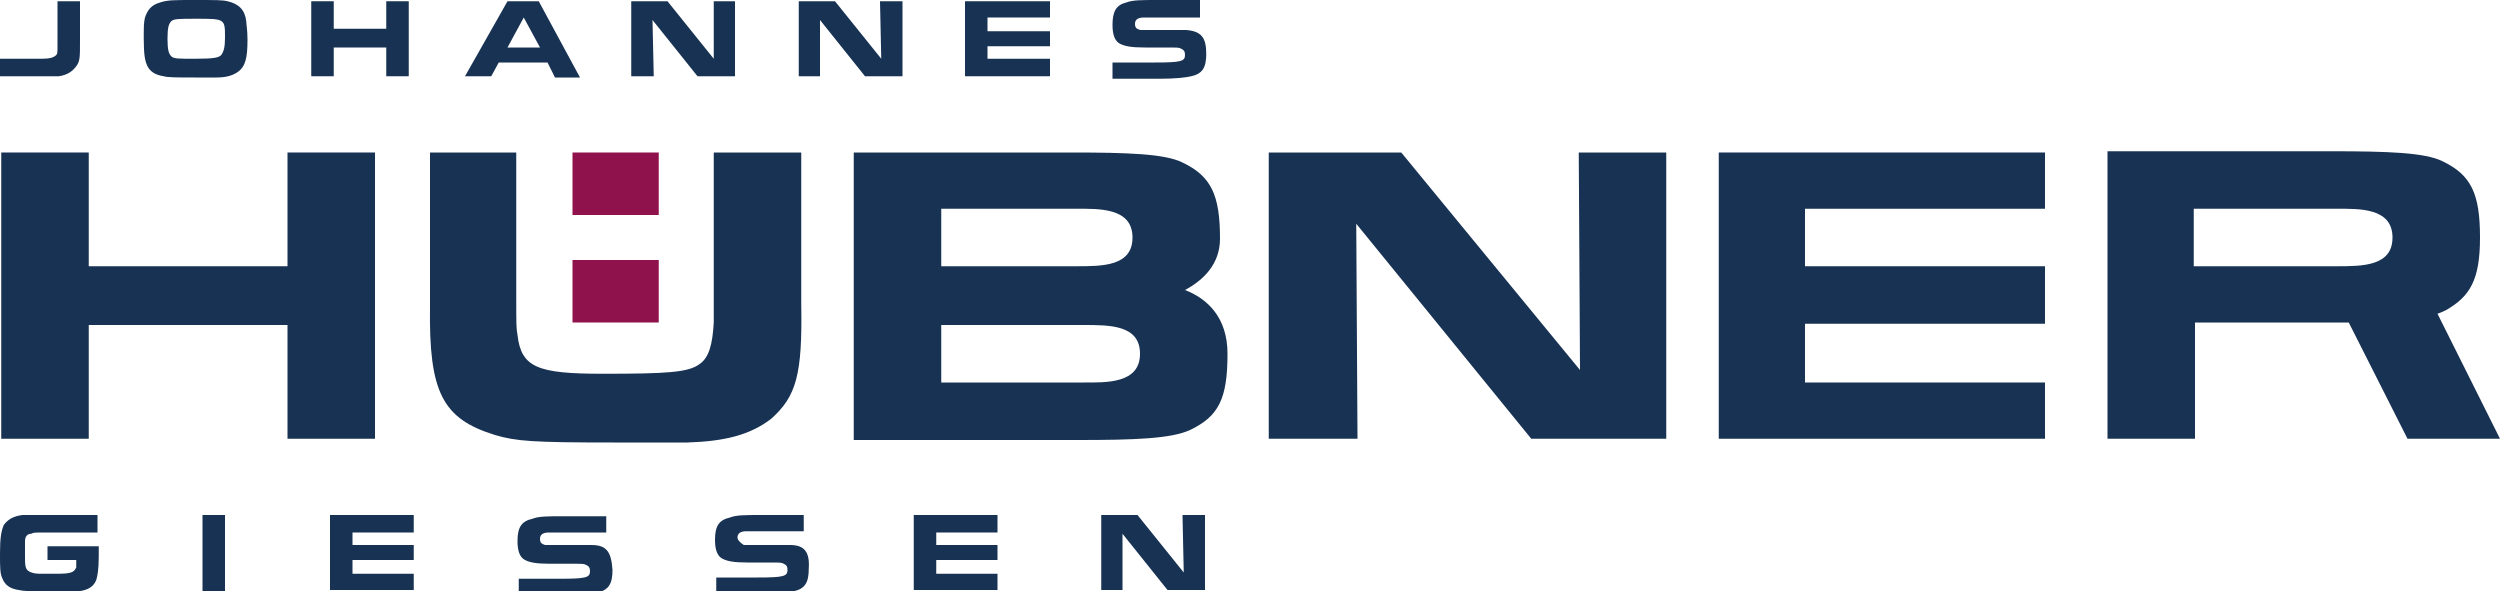
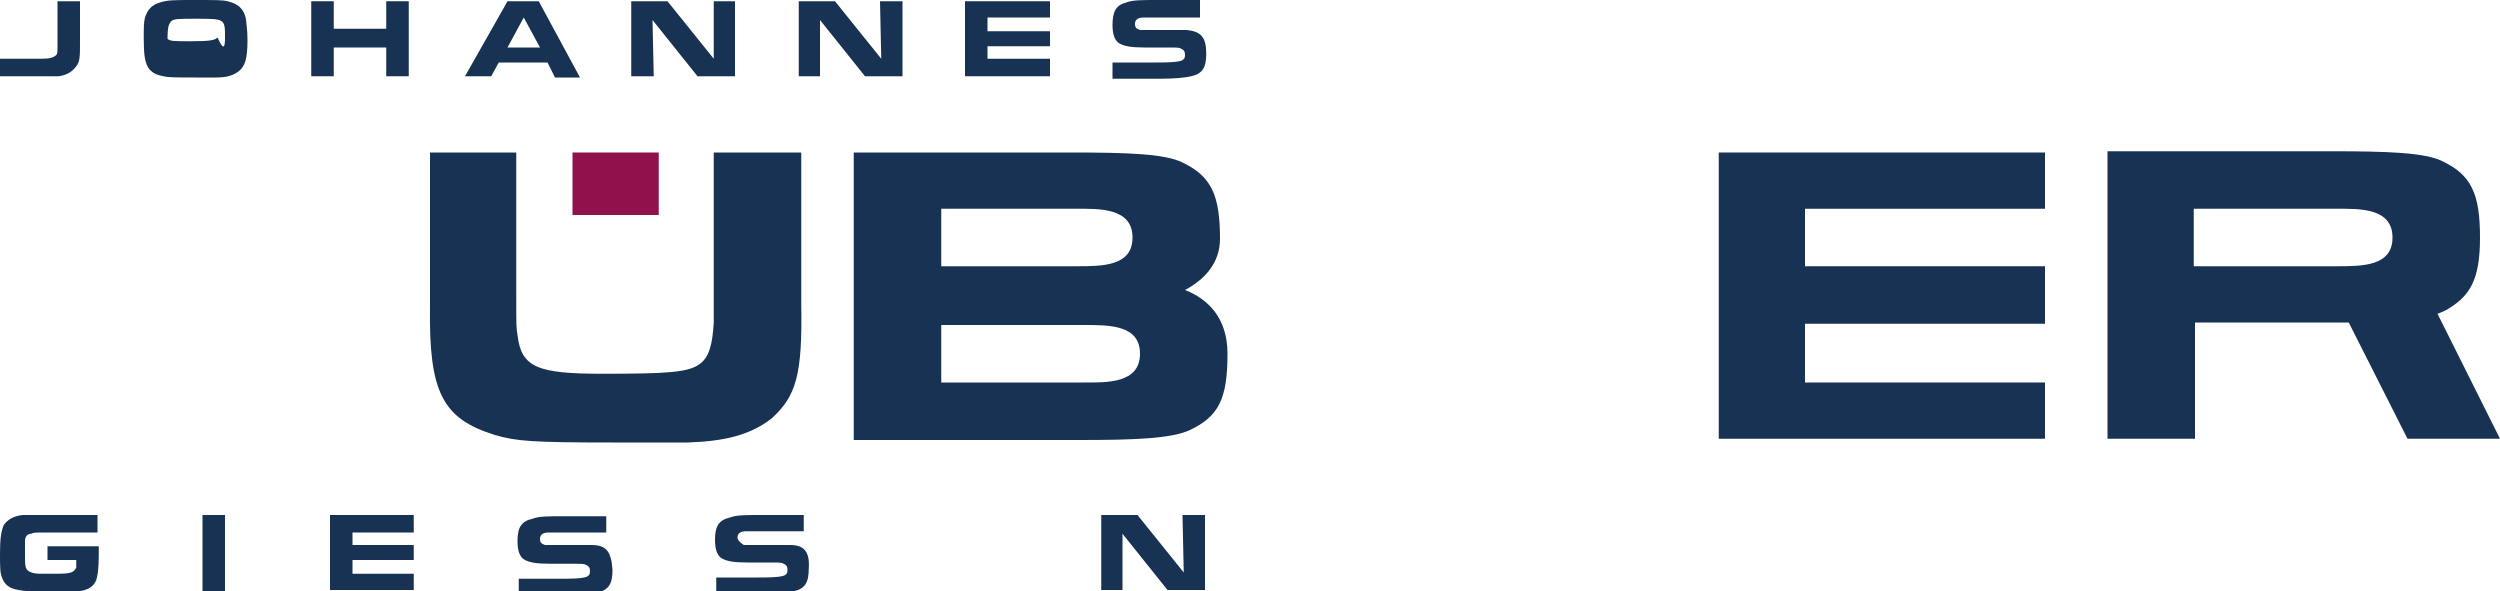
<svg xmlns="http://www.w3.org/2000/svg" version="1.1" id="Ebene_1" x="0px" y="0px" viewBox="0 0 200 47.3" style="enable-background:new 0 0 200 47.3;" xml:space="preserve">
  <style type="text/css">
	.st0{fill:#183254;}
	.st1{fill:#8F124C;}
</style>
  <g>
-     <polygon class="st0" points="23,12.2 23,21.3 7.1,21.3 7.1,12.2 0.1,12.2 0.1,35.1 7.1,35.1 7.1,26 23,26 23,35.1 30,35.1 30,12.2     " />
    <path class="st0" d="M41.3,12.2v10v1.4c0,2.5,0,2.6,0.1,3.2c0.3,2.6,1.6,3.1,6.8,3.1c5.2,0,6.9-0.1,7.8-0.8c0.7-0.5,1-1.5,1.1-3.3   c0-0.5,0-0.5,0-3.1V12.2h7v12.1c0.1,5.7-0.4,7.4-2.4,9.2c-1.7,1.3-3.7,1.8-6.7,1.9c-1.1,0-1.9,0-3.3,0l-2.6,0   c-6.5,0-7.8-0.1-9.5-0.6c-4.2-1.3-5.3-3.4-5.2-10.3V12.2H41.3z" />
-     <polygon class="st0" points="101.5,12.2 112.1,12.2 126.4,29.6 126.3,12.2 133.3,12.2 133.3,35.1 122.5,35.1 108.5,17.9    108.6,35.1 101.5,35.1  " />
    <polygon class="st0" points="163.6,12.2 163.6,16.7 144.4,16.7 144.4,21.3 163.6,21.3 163.6,25.9 144.4,25.9 144.4,30.6    163.6,30.6 163.6,35.1 137.5,35.1 137.5,12.2  " />
    <path class="st0" d="M200,35.1l-5-10c0.3-0.1,0.5-0.2,0.7-0.3c1.9-1.1,2.7-2.4,2.7-5.8c0-3.5-0.7-5-3-6.1c-1.4-0.7-4.4-0.8-8.9-0.8   h-17.9v23h7v-9.3h11.2c0.4,0,0.7,0,1.1,0l4.7,9.3H200z M175.5,16.7h11.4c1.8,0,4.5-0.1,4.5,2.3c0,2.3-2.4,2.3-4.5,2.3h-11.4V16.7z" />
    <path class="st0" d="M94.8,23.2c1.5-0.8,2.8-2.1,2.8-4.1c0-3.5-0.7-5-3-6.1c-1.4-0.7-4.4-0.8-8.9-0.8H75.3h-7v23h7h11   c4.4,0,7.4-0.1,8.9-0.8c2.3-1.1,3-2.5,3-6.1C98.2,25.4,96.6,23.9,94.8,23.2 M75.3,16.7h10.8c1.8,0,4.5-0.1,4.5,2.3   c0,2.3-2.4,2.3-4.5,2.3H75.3V16.7z M86.7,30.6H75.3V26h11.4c2.1,0,4.5,0,4.5,2.3C91.2,30.7,88.5,30.6,86.7,30.6" />
-     <path class="st0" d="M18.2,0.1c0.9,0.2,1.4,0.7,1.5,1.6c0,0.2,0.1,0.7,0.1,1.5c0,1.5-0.2,2.1-0.7,2.5c-0.4,0.3-0.9,0.5-1.8,0.5   c-0.3,0-1.1,0-1.7,0c-1.4,0-2.2,0-2.5-0.1C12.4,6,12,5.7,11.8,5.3c-0.2-0.4-0.3-0.9-0.3-2.2c0-1,0-1.3,0.1-1.7   c0.2-0.6,0.5-1,1.2-1.2C13.4,0,13.9,0,15.5,0C17.3,0,17.8,0,18.2,0.1 M13.7,1.7c-0.2,0.2-0.3,0.5-0.3,1.4c0,0.9,0.1,1.2,0.3,1.4   c0.2,0.2,0.5,0.2,1.9,0.2c1.6,0,1.9-0.1,2.1-0.3C17.9,4.1,18,3.8,18,3c0-1.5,0-1.5-2.3-1.5C14.3,1.5,13.9,1.5,13.7,1.7" />
+     <path class="st0" d="M18.2,0.1c0.9,0.2,1.4,0.7,1.5,1.6c0,0.2,0.1,0.7,0.1,1.5c0,1.5-0.2,2.1-0.7,2.5c-0.4,0.3-0.9,0.5-1.8,0.5   c-0.3,0-1.1,0-1.7,0c-1.4,0-2.2,0-2.5-0.1C12.4,6,12,5.7,11.8,5.3c-0.2-0.4-0.3-0.9-0.3-2.2c0-1,0-1.3,0.1-1.7   c0.2-0.6,0.5-1,1.2-1.2C13.4,0,13.9,0,15.5,0C17.3,0,17.8,0,18.2,0.1 M13.7,1.7c-0.2,0.2-0.3,0.5-0.3,1.4c0.2,0.2,0.5,0.2,1.9,0.2c1.6,0,1.9-0.1,2.1-0.3C17.9,4.1,18,3.8,18,3c0-1.5,0-1.5-2.3-1.5C14.3,1.5,13.9,1.5,13.7,1.7" />
    <path class="st0" d="M40.6,0.1h2.5l3.3,6.1h-2L43.8,5h-3.9l-0.6,1.1h-2.1L40.6,0.1z M43.2,3.8l-1.3-2.4l-1.3,2.4H43.2z" />
    <polygon class="st0" points="24.9,0.1 26.7,0.1 26.7,2.3 30.9,2.3 30.9,0.1 32.7,0.1 32.7,6.1 30.9,6.1 30.9,3.8 26.7,3.8    26.7,6.1 24.9,6.1  " />
    <polygon class="st0" points="50.5,0.1 53.4,0.1 57.1,4.7 57.1,0.1 58.8,0.1 58.8,6.1 55.8,6.1 52.2,1.6 52.3,6.1 50.5,6.1  " />
    <polygon class="st0" points="63.9,0.1 66.8,0.1 70.5,4.7 70.4,0.1 72.2,0.1 72.2,6.1 69.2,6.1 65.6,1.6 65.6,6.1 63.9,6.1  " />
    <polygon class="st0" points="84,0.1 84,1.4 79,1.4 79,2.5 84,2.5 84,3.7 79,3.7 79,4.7 84,4.7 84,6.1 77.2,6.1 77.2,0.1  " />
    <path class="st0" d="M94.9,2.4c-0.3,0-1.1,0-1.3,0h-1.7c-0.6,0-0.6,0-0.7,0c-0.3-0.1-0.4-0.2-0.4-0.5c0-0.3,0.2-0.5,0.7-0.5   c0.3,0,0.9,0,1.5,0H96V0h-3.2c-0.1,0-0.1,0-0.2,0c-1.3,0-2,0-2.5,0.2C89.3,0.4,89,0.9,89,2c0,0.8,0.2,1.3,0.6,1.5   c0.4,0.2,0.9,0.3,2,0.3h1.7c1,0,1,0,1.2,0.1c0.2,0.1,0.3,0.2,0.3,0.5c0,0.5-0.3,0.6-2.4,0.6c0,0,0,0,0,0H89v1.3h3.8h0   c1.2,0,2.1-0.1,2.5-0.2c0.9-0.2,1.2-0.7,1.2-1.8C96.5,3,96.1,2.5,94.9,2.4" />
    <path class="st0" d="M4.6,0.1v3.4c0,0.7,0,0.8-0.1,0.9C4.3,4.6,4,4.7,3.3,4.7H0v1.4h3.4v0c0.8,0,1,0,1.3,0C5.4,6,5.8,5.7,6.1,5.3   c0.3-0.4,0.3-0.7,0.3-2.1V0.1H4.6z" />
    <rect x="45.8" y="12.2" class="st1" width="6.9" height="5" />
-     <rect x="45.8" y="20.8" class="st1" width="6.9" height="5" />
    <path class="st0" d="M63.2,43.6c-0.3,0-1.1,0-1.3,0h-1.7c-0.6,0-0.6,0-0.7,0C59.2,43.4,59,43.2,59,43c0-0.3,0.2-0.5,0.7-0.5   c0.3,0,0.9,0,1.5,0h3.1v-1.3h-3.2c-0.1,0-0.1,0-0.2,0c-1.3,0-2,0-2.5,0.2c-0.9,0.2-1.2,0.7-1.2,1.8c0,0.8,0.2,1.3,0.6,1.5   c0.4,0.2,0.9,0.3,2,0.3h1.7c1,0,1,0,1.2,0.1c0.2,0.1,0.3,0.2,0.3,0.5c0,0.5-0.3,0.6-2.4,0.6c0,0,0,0,0,0h-3.3v1.3H61   c1.2,0,2.1-0.1,2.5-0.2c0.9-0.2,1.2-0.7,1.2-1.8C64.8,44.1,64.3,43.6,63.2,43.6" />
    <path class="st0" d="M47.3,43.6c-0.3,0-1.1,0-1.3,0h-1.7c-0.6,0-0.6,0-0.7,0c-0.3-0.1-0.4-0.2-0.4-0.5c0-0.3,0.2-0.5,0.7-0.5   c0.3,0,0.9,0,1.5,0h3.1v-1.3h-3.2c-0.1,0-0.1,0-0.2,0c-1.3,0-2,0-2.5,0.2c-0.9,0.2-1.2,0.7-1.2,1.8c0,0.8,0.2,1.3,0.6,1.5   c0.4,0.2,0.9,0.3,2,0.3h1.7c1,0,1,0,1.2,0.1c0.2,0.1,0.3,0.2,0.3,0.5c0,0.5-0.3,0.6-2.4,0.6c0,0,0,0,0,0h-3.3v1.3h3.8   c1.2,0,2.1-0.1,2.5-0.2c0.9-0.2,1.2-0.7,1.2-1.8C48.9,44.1,48.5,43.6,47.3,43.6" />
    <polygon class="st0" points="33.1,41.2 33.1,42.6 28.2,42.6 28.2,43.6 33.1,43.6 33.1,44.8 28.2,44.8 28.2,45.9 33.1,45.9    33.1,47.2 26.4,47.2 26.4,41.2  " />
-     <polygon class="st0" points="79.8,41.2 79.8,42.6 74.9,42.6 74.9,43.6 79.8,43.6 79.8,44.8 74.9,44.8 74.9,45.9 79.8,45.9    79.8,47.2 73.1,47.2 73.1,41.2  " />
    <polygon class="st0" points="88.1,41.2 91,41.2 94.7,45.8 94.6,41.2 96.4,41.2 96.4,47.2 93.4,47.2 89.8,42.7 89.8,47.2 88.1,47.2     " />
    <rect x="16.2" y="41.2" class="st0" width="1.8" height="6.1" />
    <path class="st0" d="M3.8,43.6v1.2h2.3V45v0.1c0,0.2,0,0.3,0,0.3c-0.2,0.4-0.4,0.5-1.6,0.5c-1.1,0-1.1,0-1.3,0   c-0.5,0-0.7-0.1-0.9-0.2c-0.3-0.2-0.3-0.5-0.3-1.3c0-0.4,0-0.9,0-1.1c0-0.4,0.2-0.6,0.5-0.6c0.2-0.1,0.2-0.1,1.1-0.1l0.6,0v0h3.6   v-1.4H4.1h0c-1.2,0-1.9,0-2.3,0c-0.8,0.1-1.2,0.4-1.5,0.8C0.1,42.5,0,43,0,44.3c0,1.1,0,1.6,0.2,2c0.2,0.5,0.6,0.8,1.3,0.9   c0.4,0.1,0.9,0.1,2.3,0.1c1.8,0,2.3,0,2.5,0c0.8-0.1,1.2-0.4,1.4-0.9c0.1-0.3,0.2-0.9,0.2-1.9v-0.8H3.8z" />
  </g>
</svg>